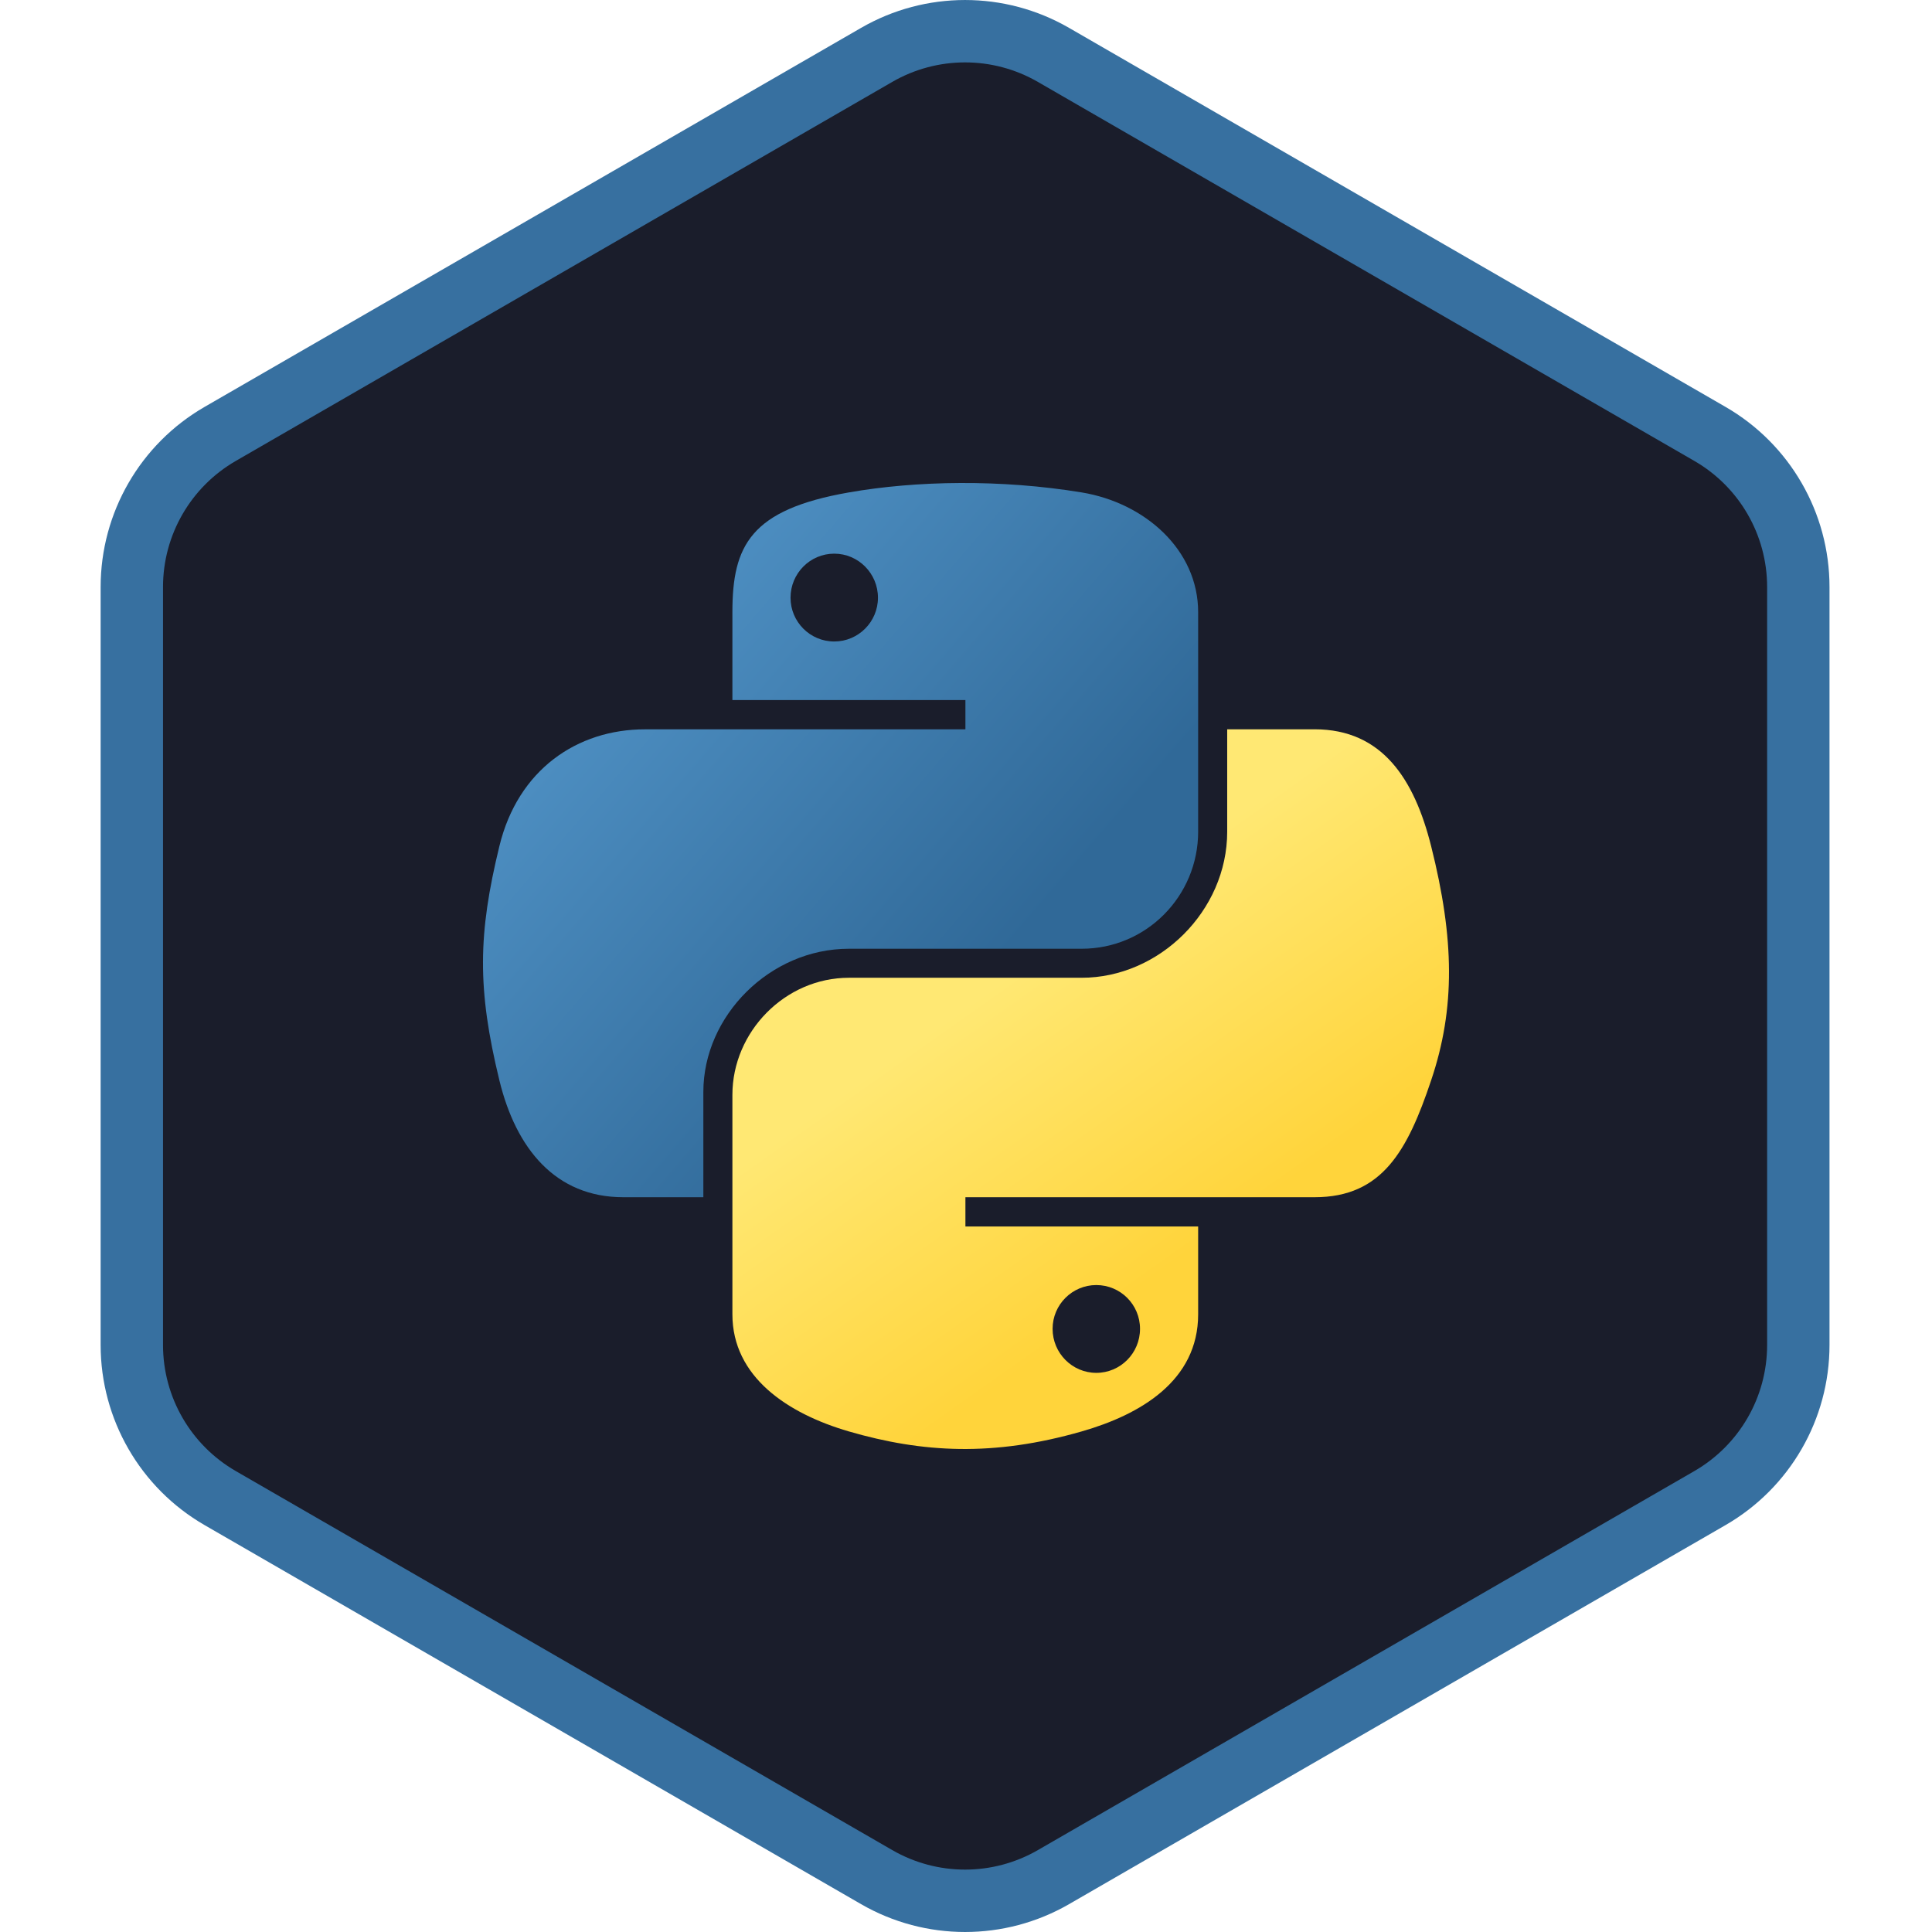
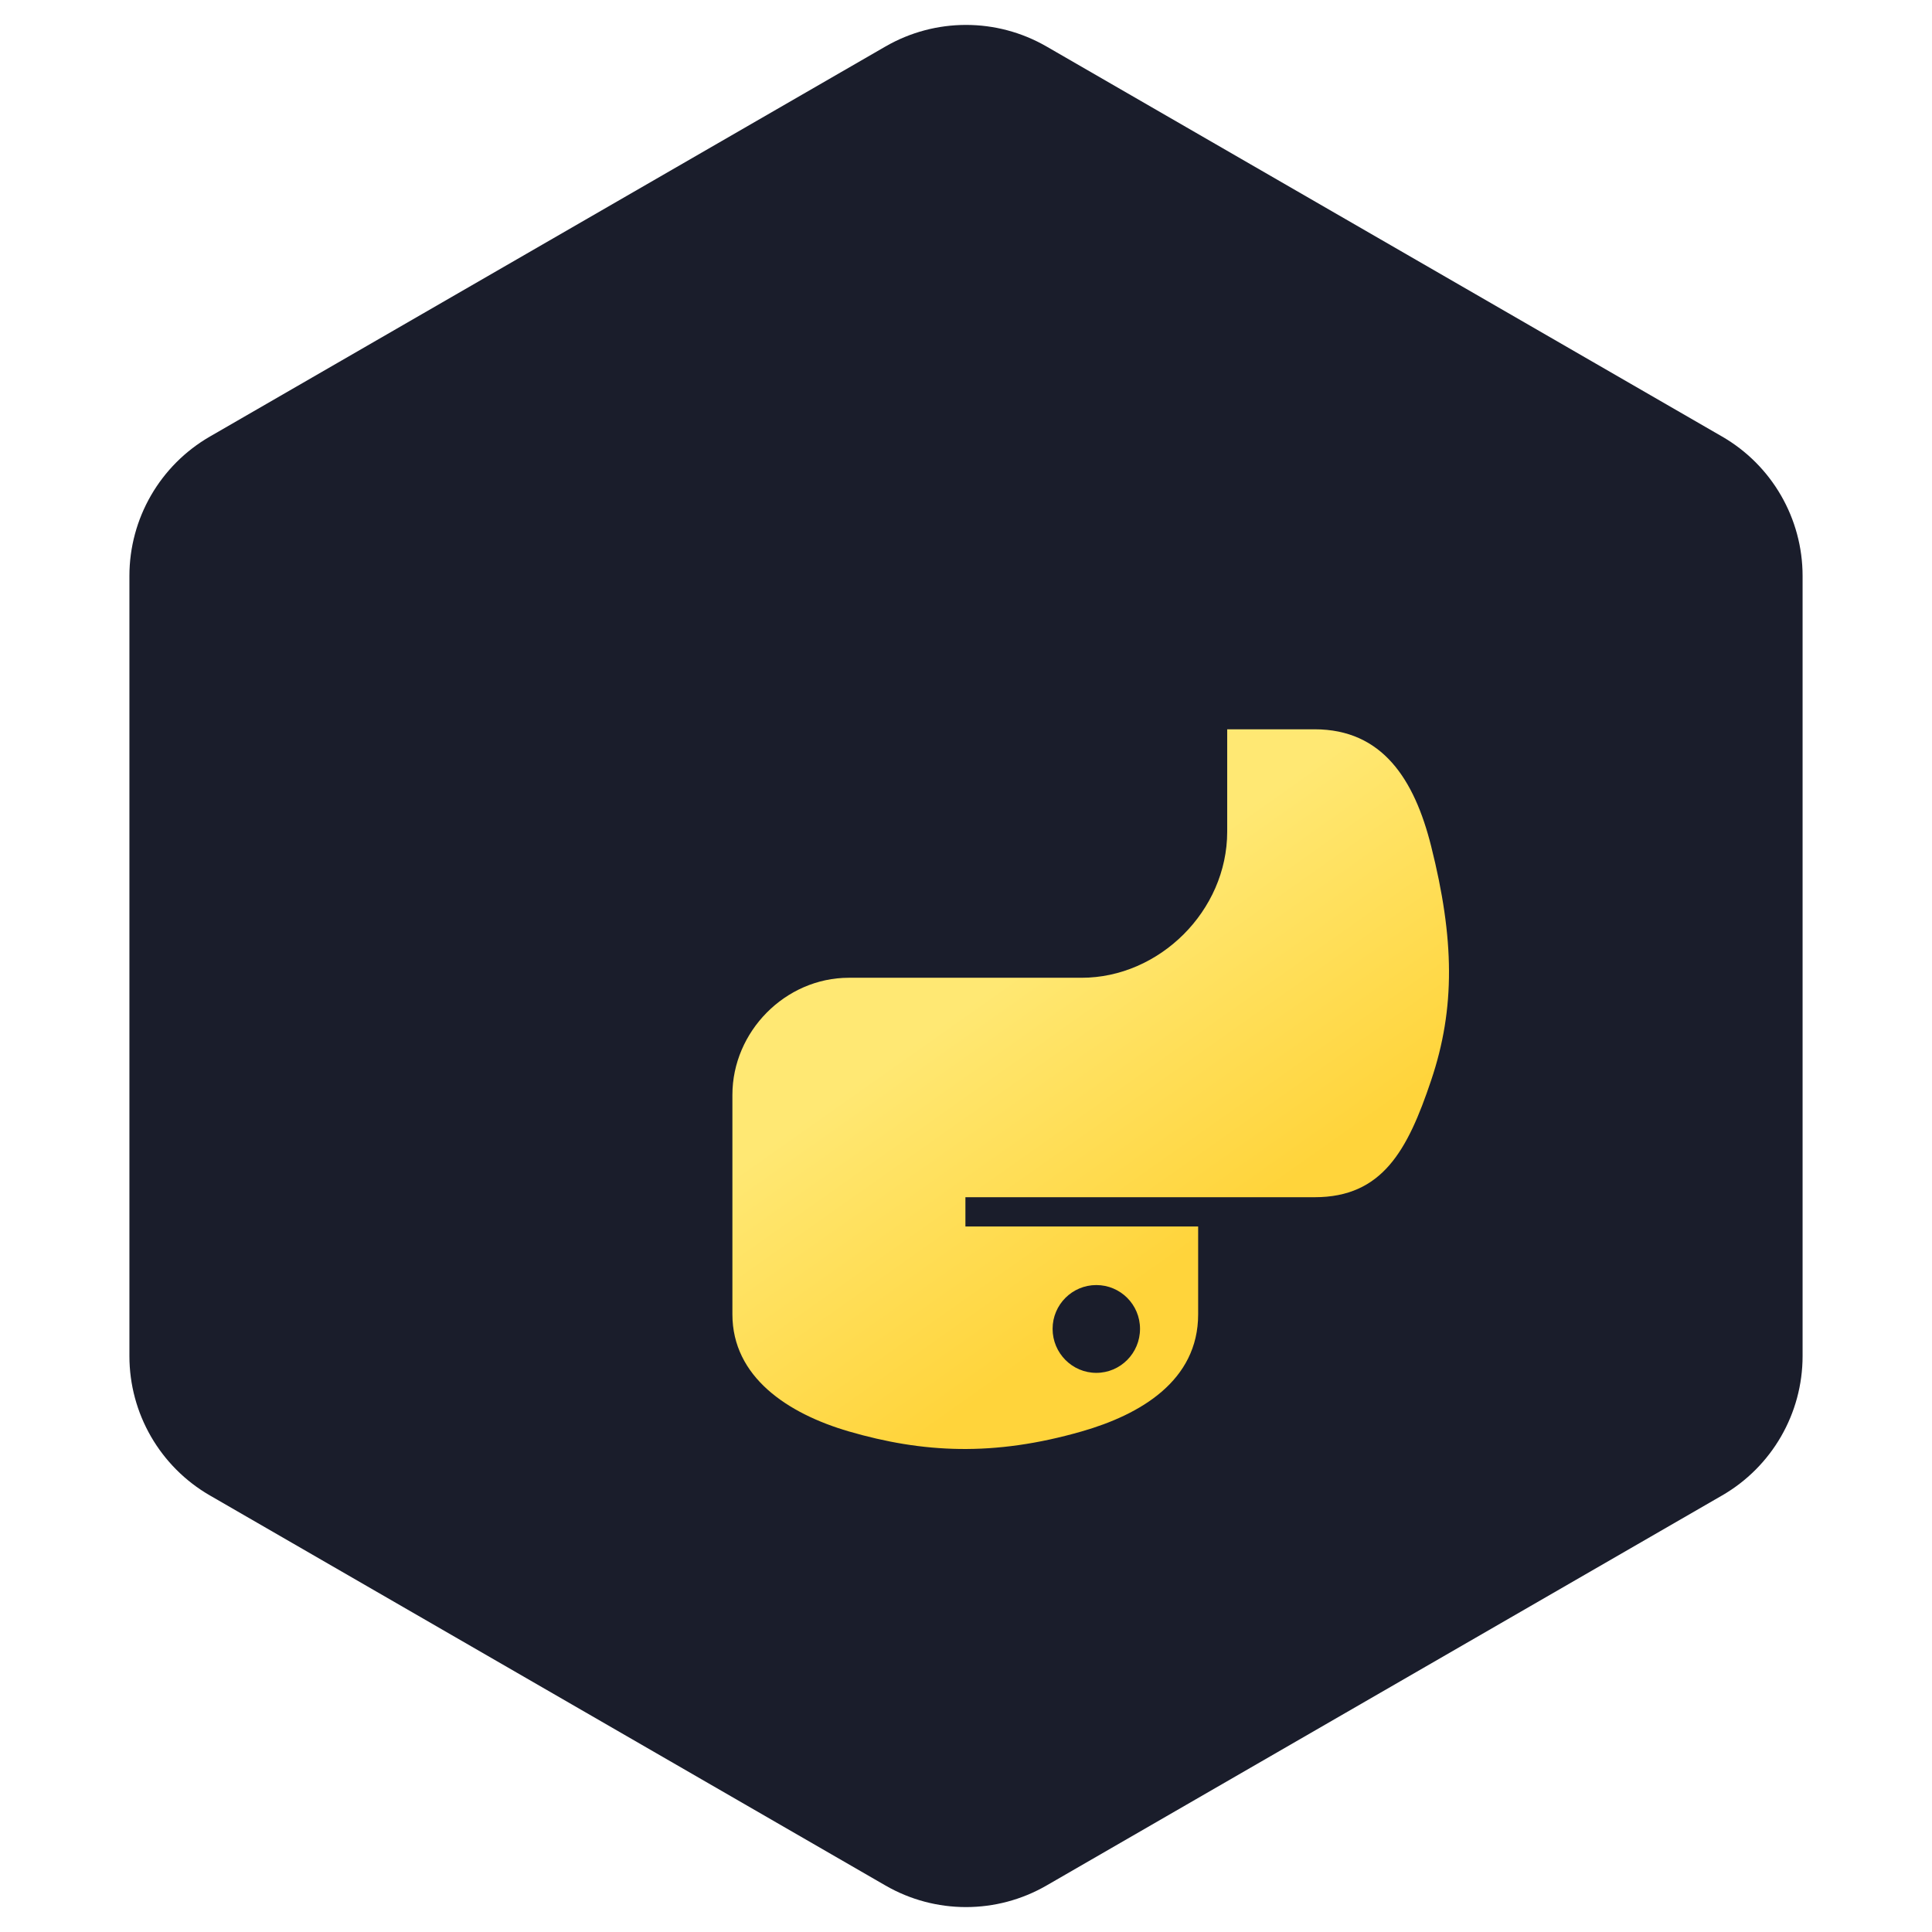
<svg xmlns="http://www.w3.org/2000/svg" width="56" height="56" viewBox="0 0 56 56" fill="none">
  <path d="M25.667 1.347C27.11 0.514 28.89 0.514 30.333 1.347L49.915 12.653C51.359 13.486 52.249 15.027 52.249 16.694V39.306C52.249 40.973 51.359 42.514 49.915 43.347L30.333 54.653C28.89 55.486 27.11 55.486 25.667 54.653L6.085 43.347C4.641 42.514 3.751 40.973 3.751 39.306V16.694C3.751 15.027 4.641 13.486 6.085 12.653L25.667 1.347Z" fill="#1A1D2B" />
-   <path fill-rule="evenodd" clip-rule="evenodd" d="M49.111 13.36L30.083 2.374C28.777 1.62 27.169 1.62 25.863 2.374L6.835 13.36C5.529 14.114 4.725 15.506 4.725 17.014V38.986C4.725 40.494 5.529 41.886 6.835 42.64L25.863 53.626C27.169 54.38 28.777 54.38 30.083 53.626L49.111 42.64C50.417 41.886 51.221 40.494 51.221 38.986V17.014C51.221 15.506 50.417 14.114 49.111 13.36ZM30.987 0.808C29.122 -0.269 26.824 -0.269 24.959 0.808L5.93 11.794C4.066 12.87 2.917 14.86 2.917 17.014V38.986C2.917 41.14 4.066 43.13 5.93 44.206L24.959 55.193C26.824 56.269 29.122 56.269 30.987 55.193L50.015 44.206C51.88 43.13 53.029 41.14 53.029 38.986V17.014C53.029 14.86 51.88 12.87 50.015 11.794L30.987 0.808Z" fill="#3770A0" />
-   <path d="M27.833 14C26.679 14.005 25.576 14.103 24.606 14.273C21.748 14.772 21.229 15.817 21.229 17.745V20.291H27.983V21.14H21.229H18.695C16.732 21.14 15.013 22.306 14.475 24.526C13.855 27.071 13.828 28.658 14.475 31.315C14.956 33.293 16.102 34.702 18.065 34.702H20.387V31.65C20.387 29.445 22.316 27.5 24.606 27.5H31.352C33.23 27.5 34.729 25.971 34.729 24.106V17.745C34.729 15.935 33.185 14.575 31.352 14.273C30.192 14.082 28.988 13.995 27.833 14ZM24.181 16.048C24.878 16.048 25.448 16.62 25.448 17.325C25.448 18.026 24.878 18.594 24.181 18.594C23.481 18.594 22.914 18.026 22.914 17.325C22.914 16.62 23.481 16.048 24.181 16.048Z" fill="url(#paint0_linear_6_487)" />
-   <path d="M35.571 21.139V24.106C35.571 26.405 33.6 28.341 31.352 28.341H24.606C22.758 28.341 21.229 29.905 21.229 31.735V38.096C21.229 39.906 22.821 40.971 24.606 41.491C26.744 42.112 28.794 42.225 31.352 41.491C33.052 41.004 34.729 40.024 34.729 38.096V35.55H27.983V34.702H34.729H38.105C40.068 34.702 40.8 33.347 41.482 31.315C42.188 29.223 42.157 27.21 41.482 24.526C40.997 22.593 40.071 21.139 38.105 21.139H35.571ZM31.777 37.248C32.477 37.248 33.044 37.815 33.044 38.517C33.044 39.221 32.477 39.793 31.777 39.793C31.079 39.793 30.51 39.221 30.51 38.517C30.51 37.815 31.079 37.248 31.777 37.248Z" fill="url(#paint1_linear_6_487)" />
+   <path d="M35.571 21.139V24.106C35.571 26.405 33.6 28.341 31.352 28.341H24.606C22.758 28.341 21.229 29.905 21.229 31.735V38.096C21.229 39.906 22.821 40.971 24.606 41.491C26.744 42.112 28.794 42.225 31.352 41.491C33.052 41.004 34.729 40.024 34.729 38.096V35.55H27.983V34.702H34.729H38.105C40.068 34.702 40.8 33.347 41.482 31.315C42.188 29.223 42.157 27.21 41.482 24.526C40.997 22.593 40.071 21.139 38.105 21.139ZM31.777 37.248C32.477 37.248 33.044 37.815 33.044 38.517C33.044 39.221 32.477 39.793 31.777 39.793C31.079 39.793 30.51 39.221 30.51 38.517C30.51 37.815 31.079 37.248 31.777 37.248Z" fill="url(#paint1_linear_6_487)" />
  <defs>
    <linearGradient id="paint0_linear_6_487" x1="14" y1="14" x2="29.429" y2="27.293" gradientUnits="userSpaceOnUse">
      <stop stop-color="#5A9FD4" />
      <stop offset="1" stop-color="#306998" />
    </linearGradient>
    <linearGradient id="paint1_linear_6_487" x1="31.615" y1="38.303" x2="26.108" y2="30.502" gradientUnits="userSpaceOnUse">
      <stop stop-color="#FFD43B" />
      <stop offset="1" stop-color="#FFE873" />
    </linearGradient>
  </defs>
</svg>